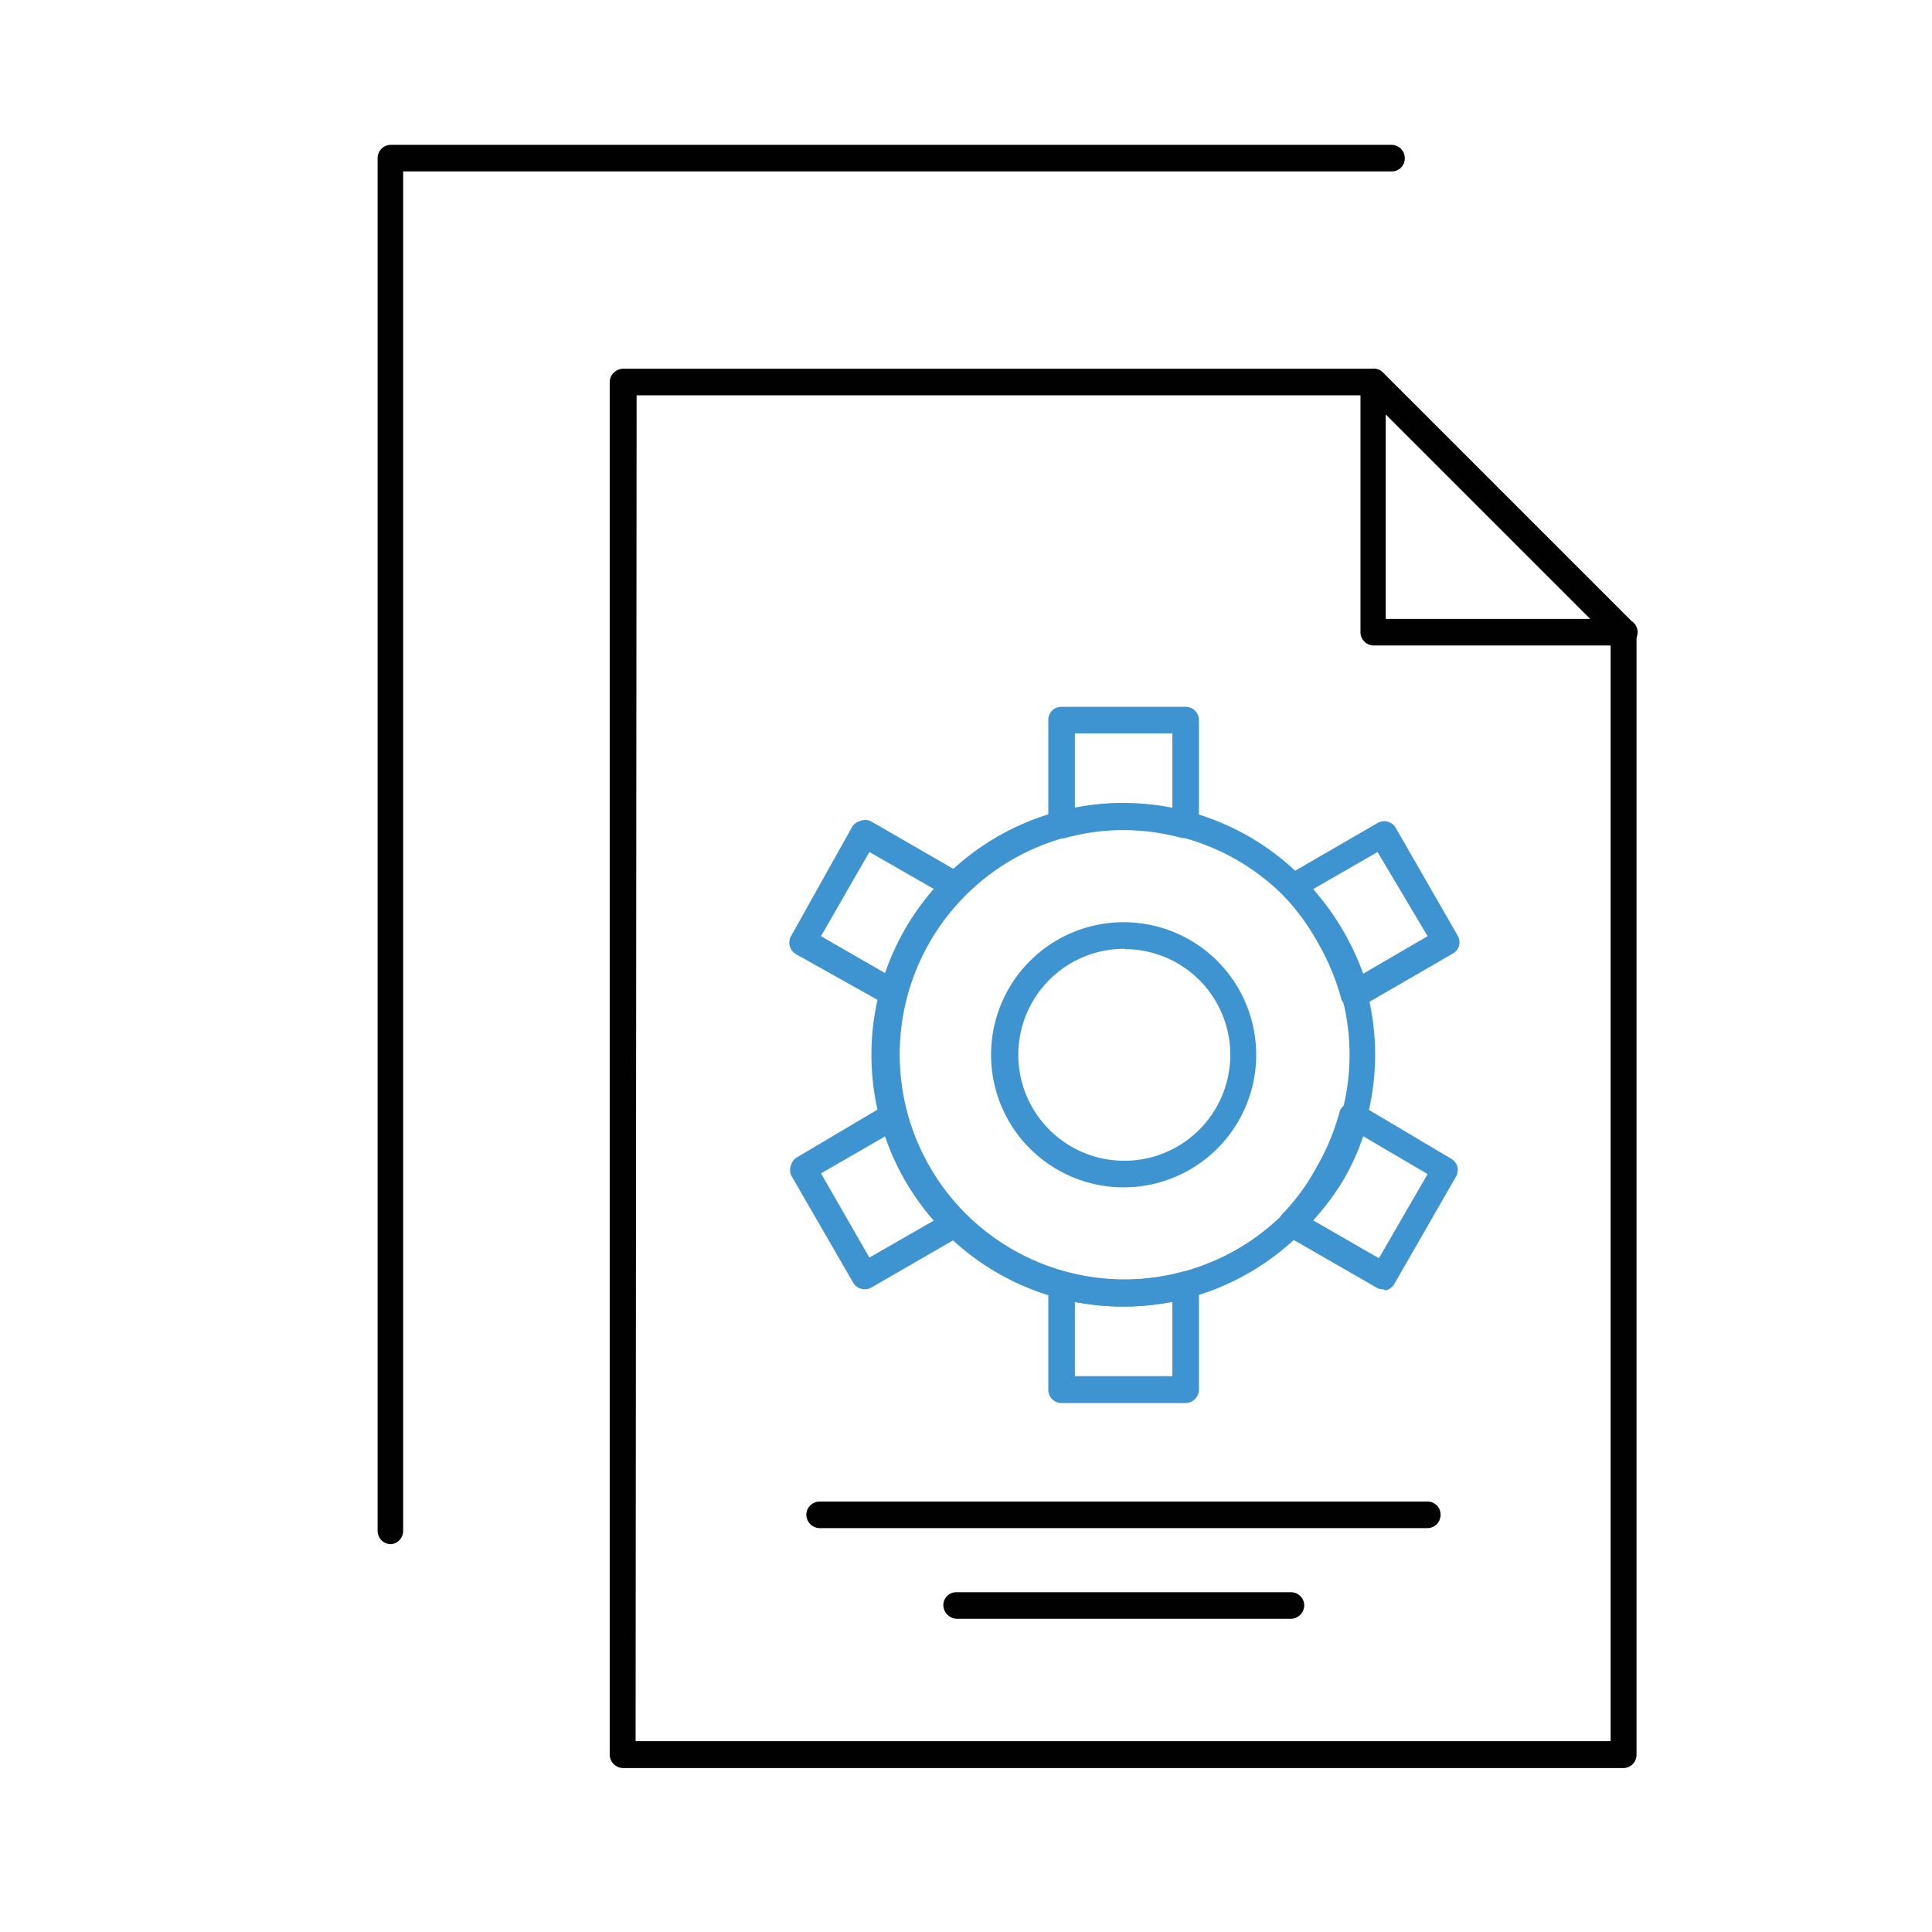
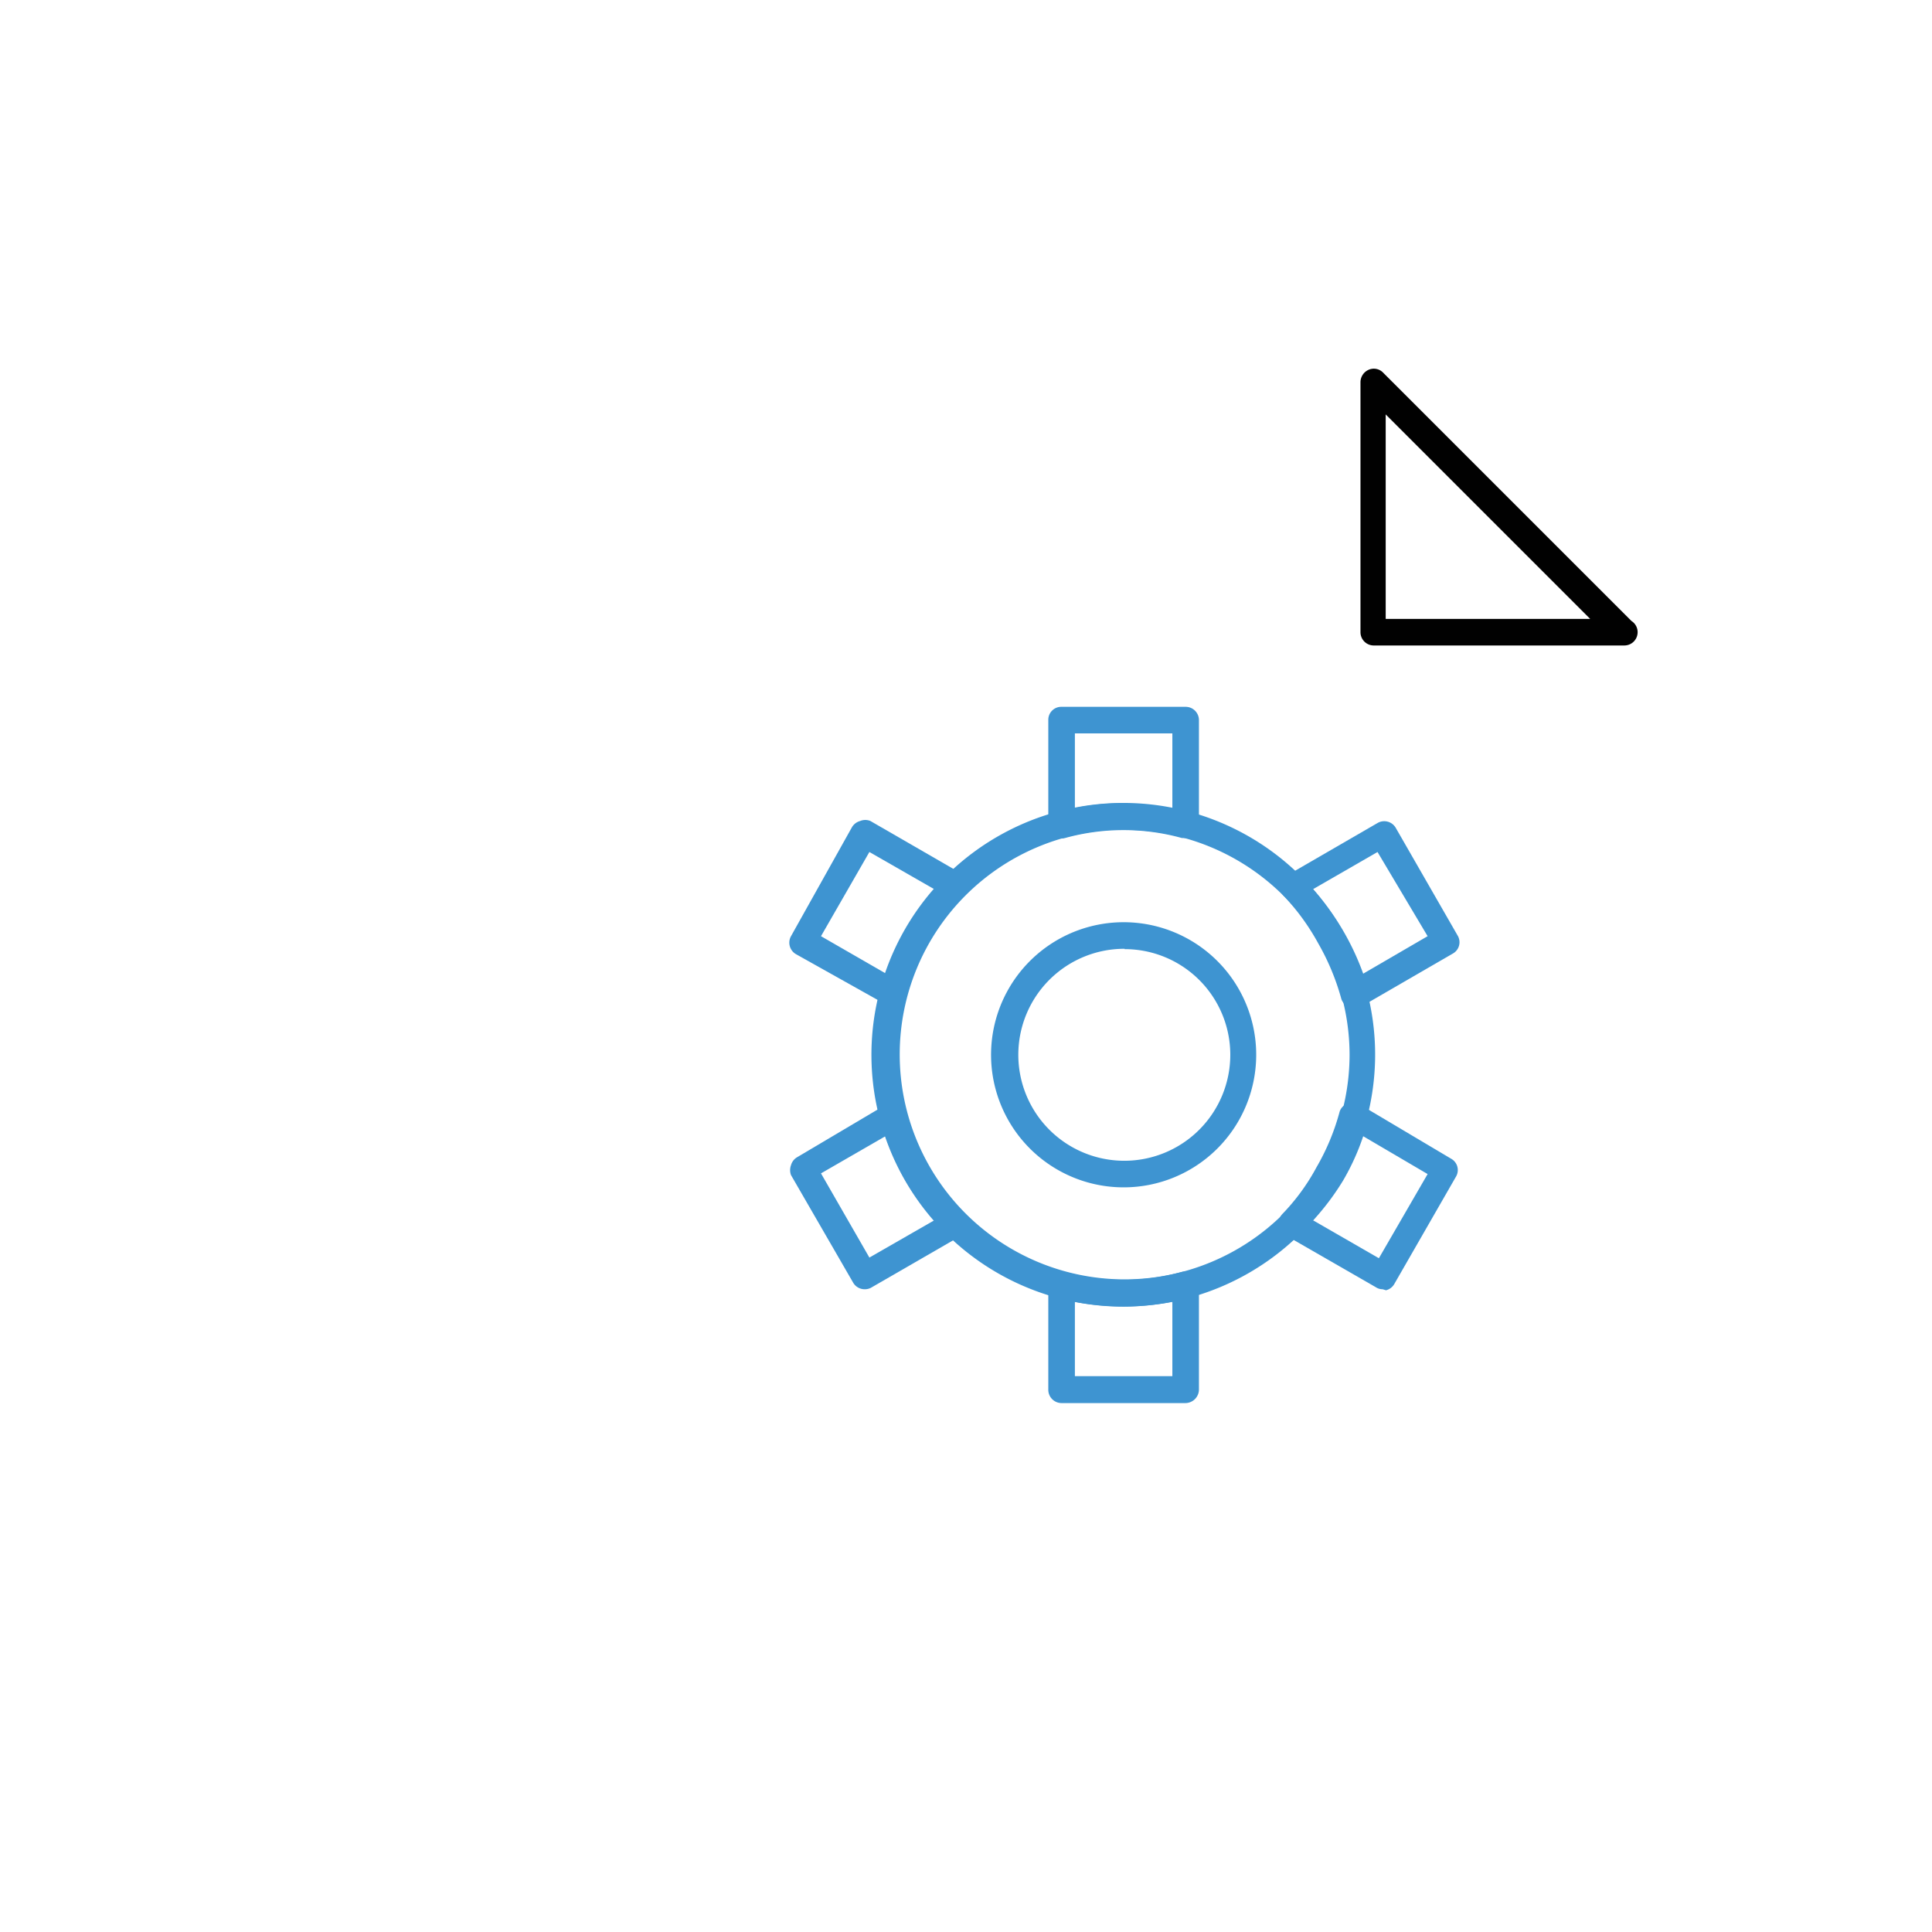
<svg xmlns="http://www.w3.org/2000/svg" id="Слой_1" data-name="Слой 1" viewBox="0 0 56.69 56.69">
  <defs>
    <style>.cls-1{fill:#010101;}.cls-2{fill:#3e94d1;}</style>
  </defs>
  <title>иконки</title>
-   <path class="cls-1" d="M47.65,51.88H18.29a.4.4,0,0,1-.4-.39V11.21a.4.4,0,0,1,.4-.39h22a.36.36,0,0,1,.28.12l7.34,7.34a.39.39,0,0,1,.11.27V51.49A.39.39,0,0,1,47.65,51.88Zm-29-.79H47.26V18.71L40.15,11.6H18.68Z" />
-   <path class="cls-1" d="M11.47,45.31a.39.39,0,0,1-.39-.39V4.64a.39.39,0,0,1,.39-.39H40.83a.39.39,0,0,1,.39.39.38.38,0,0,1-.39.39h-29V44.92A.39.39,0,0,1,11.47,45.31Z" />
  <path class="cls-1" d="M47.66,18.94H40.31a.39.39,0,0,1-.39-.39V11.21a.4.4,0,0,1,.24-.36.38.38,0,0,1,.43.09l7.28,7.28a.39.39,0,0,1-.21.72Zm-7-.78h6l-6-6Z" />
  <path class="cls-2" d="M33,38.34A7.39,7.39,0,1,1,40.35,31,7.4,7.4,0,0,1,33,38.34Zm0-14a6.6,6.6,0,1,0,6.6,6.6A6.61,6.61,0,0,0,33,24.35Z" />
  <path class="cls-2" d="M34.79,24.59h-.11a6.44,6.44,0,0,0-3.43,0,.39.39,0,0,1-.34-.07.37.37,0,0,1-.15-.31V21.13a.38.38,0,0,1,.39-.39h3.64a.39.39,0,0,1,.39.39V24.2a.38.38,0,0,1-.16.31A.32.32,0,0,1,34.79,24.59Zm-1.82-1a6.87,6.87,0,0,1,1.43.14V21.52H31.54v2.19A6.8,6.8,0,0,1,33,23.57Z" />
  <path class="cls-2" d="M39.72,29.54a.32.32,0,0,1-.14,0,.36.36,0,0,1-.23-.26,7,7,0,0,0-.67-1.6,6.71,6.71,0,0,0-1-1.38.35.35,0,0,1-.11-.32.4.4,0,0,1,.19-.29l2.66-1.54a.39.39,0,0,1,.54.15l1.81,3.15a.38.38,0,0,1-.14.53l-2.66,1.54A.35.35,0,0,1,39.72,29.54Zm-1.19-3.45A7.68,7.68,0,0,1,40,28.57l1.89-1.1L40.42,25Z" />
  <path class="cls-2" d="M40.57,37.83a.36.36,0,0,1-.2-.06l-2.66-1.53a.39.39,0,0,1-.19-.29.41.41,0,0,1,.11-.33,6.15,6.15,0,0,0,1-1.37,6.68,6.68,0,0,0,.67-1.6.36.36,0,0,1,.23-.26.37.37,0,0,1,.34,0L42.58,34a.38.38,0,0,1,.14.53l-1.81,3.15a.39.39,0,0,1-.24.18Zm-2-2,1.89,1.09,1.43-2.47L40,33.34a6.92,6.92,0,0,1-.59,1.3A7.49,7.49,0,0,1,38.53,35.81Z" />
  <path class="cls-2" d="M34.79,41.17H31.15a.39.39,0,0,1-.39-.4V37.7a.37.37,0,0,1,.15-.31.42.42,0,0,1,.34-.07,6.44,6.44,0,0,0,3.43,0,.41.41,0,0,1,.34.07.38.38,0,0,1,.16.31v3.07A.4.4,0,0,1,34.79,41.17Zm-3.25-.79H34.4V38.2a7.64,7.64,0,0,1-2.86,0Z" />
-   <path class="cls-2" d="M25.37,37.83a.39.39,0,0,1-.34-.2l-1.82-3.15a.42.42,0,0,1,0-.29.39.39,0,0,1,.19-.24L26,32.41a.37.37,0,0,1,.34,0,.4.4,0,0,1,.23.26,6.58,6.58,0,0,0,.66,1.6,6.5,6.5,0,0,0,1.06,1.38.44.44,0,0,1,.11.33.39.39,0,0,1-.2.28l-2.65,1.53A.39.39,0,0,1,25.37,37.83Zm-1.28-3.4,1.42,2.47,1.9-1.09a8.27,8.27,0,0,1-.84-1.17,7.62,7.62,0,0,1-.59-1.3Z" />
+   <path class="cls-2" d="M25.37,37.83a.39.39,0,0,1-.34-.2l-1.82-3.15a.42.42,0,0,1,0-.29.39.39,0,0,1,.19-.24L26,32.41a.37.37,0,0,1,.34,0,.4.4,0,0,1,.23.26,6.58,6.58,0,0,0,.66,1.6,6.5,6.5,0,0,0,1.06,1.38.44.44,0,0,1,.11.33.39.39,0,0,1-.2.28l-2.65,1.53A.39.39,0,0,1,25.37,37.83Zm-1.28-3.4,1.42,2.47,1.9-1.09a8.27,8.27,0,0,1-.84-1.17,7.62,7.62,0,0,1-.59-1.3" />
  <path class="cls-2" d="M26.21,29.54a.32.32,0,0,1-.19-.05L23.36,28a.39.39,0,0,1-.15-.53L25,24.27a.4.4,0,0,1,.24-.18.39.39,0,0,1,.3,0l2.65,1.53a.42.42,0,0,1,.2.29.41.41,0,0,1-.12.33,6.82,6.82,0,0,0-1.05,1.37,6.58,6.58,0,0,0-.66,1.6.38.38,0,0,1-.23.26A.4.4,0,0,1,26.21,29.54Zm-2.12-2.07L26,28.57a6.73,6.73,0,0,1,.59-1.31,7.64,7.64,0,0,1,.84-1.16L25.51,25Z" />
  <path class="cls-2" d="M33,34.84A3.89,3.89,0,1,1,36.86,31,3.89,3.89,0,0,1,33,34.84Zm0-7a3.11,3.11,0,1,0,3.1,3.1A3.1,3.1,0,0,0,33,27.85Z" />
-   <path class="cls-1" d="M37.88,47.5h-9.8a.41.41,0,0,1-.4-.39.38.38,0,0,1,.38-.39h9.82a.39.39,0,0,1,.39.39A.4.4,0,0,1,37.88,47.5Z" />
-   <path class="cls-1" d="M41.88,44.84H24.06a.4.4,0,0,1-.4-.39.39.39,0,0,1,.4-.39H41.88a.38.38,0,0,1,.39.39A.39.39,0,0,1,41.88,44.84Z" />
</svg>